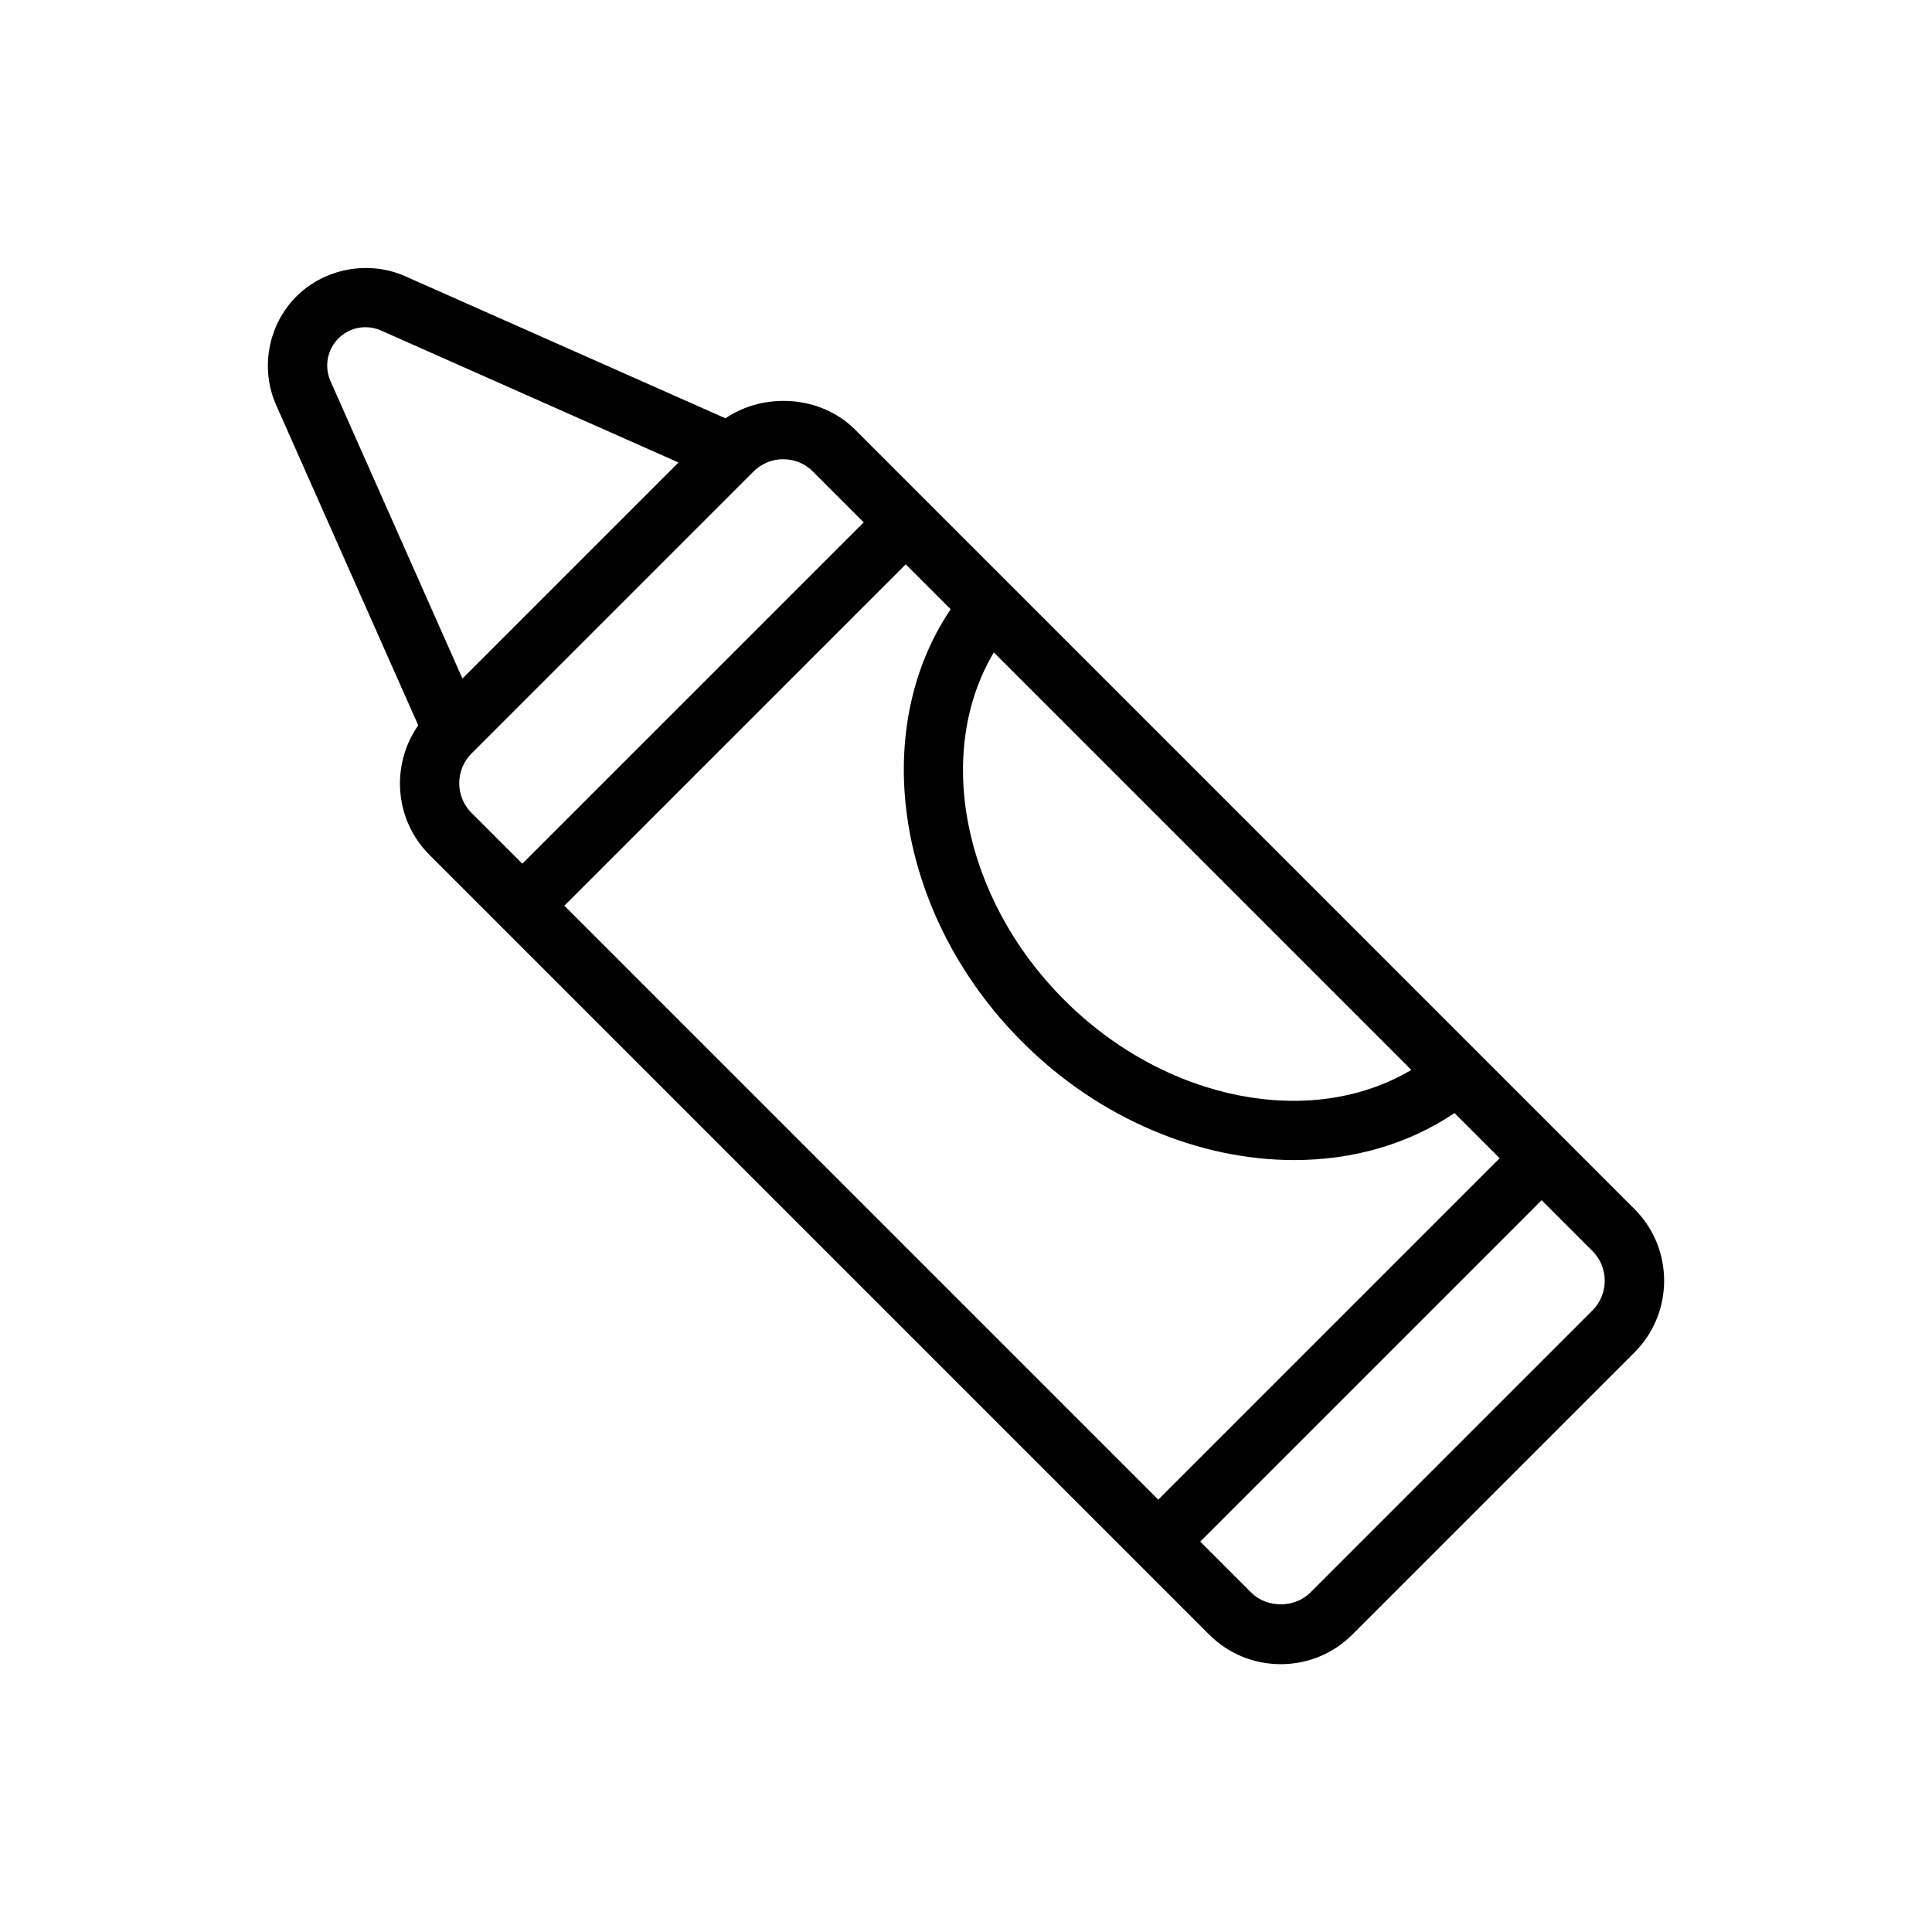
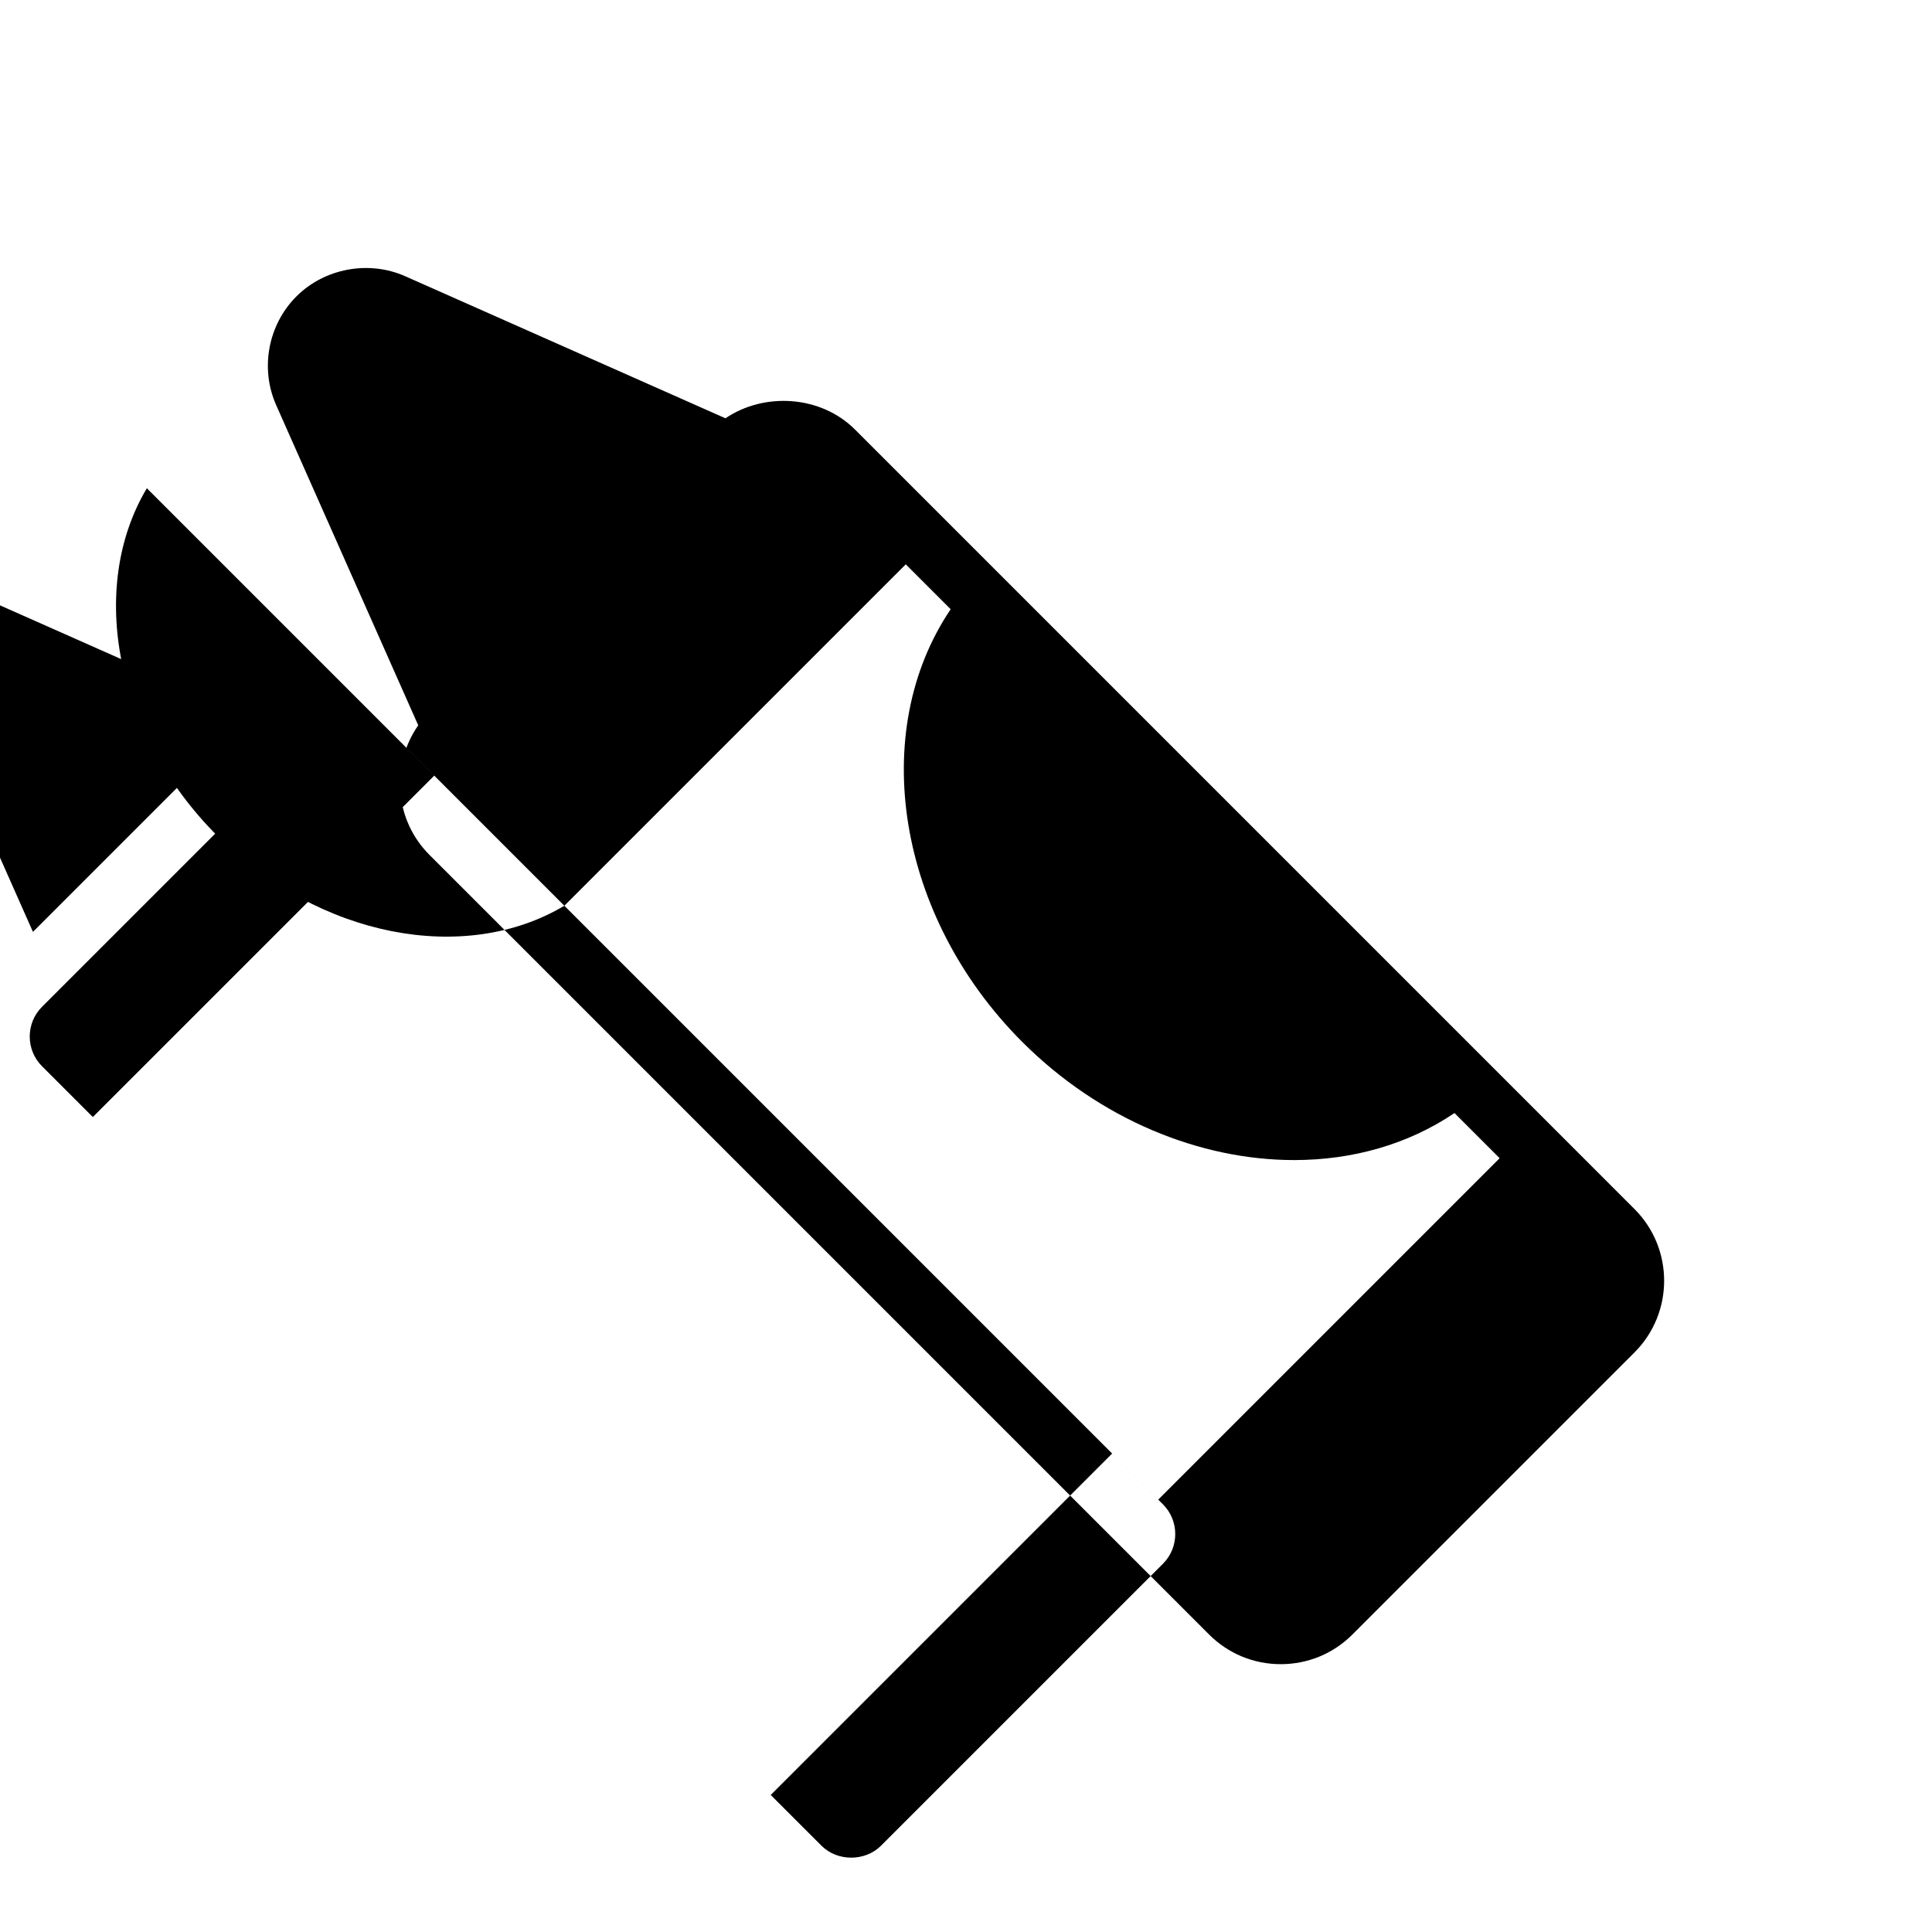
<svg xmlns="http://www.w3.org/2000/svg" fill="#000000" width="800px" height="800px" version="1.1" viewBox="144 144 512 512">
-   <path d="m370.57 257.82c-9.02-9.012-23.969-9.973-34.32-2.969l-84.887-37.656c-9.645-4.273-21.348-2.109-28.812 5.359-7.519 7.519-9.676 19.098-5.359 28.812l37.645 84.852c-7.312 10.469-6.359 25 2.984 34.344l206.59 206.59c5.078 5.078 11.824 7.871 19.004 7.871 7.172 0 13.926-2.793 18.996-7.871l74.746-74.746c10.477-10.477 10.477-27.52 0-38zm-77.012 126.21 90.48-90.48 11.902 11.902c-21.93 32.488-14.328 81.375 18.973 114.67 20.57 20.57 47.105 31.309 72.059 31.309 15.359 0 30.102-4.102 42.484-12.461l11.965 11.965-90.48 90.484zm113.82-67.133 110.64 110.64c-26.316 15.695-64.969 8.469-91.977-18.539-27.078-27.078-34.359-65.785-18.664-92.102zm-173.7-83.215c1.922-1.922 4.465-2.969 7.18-2.969 1.426 0 2.801 0.293 4.109 0.875l78.848 34.977-57.262 57.262-34.977-78.848c-1.688-3.812-0.844-8.348 2.102-11.297zm35.273 110.01 74.734-74.734c2.102-2.102 4.894-3.258 7.871-3.258 2.977 0 5.769 1.156 7.871 3.258l13.469 13.469-90.477 90.469-13.469-13.469c-4.336-4.336-4.336-11.398 0-15.734zm297.07 147.58-74.746 74.746c-4.203 4.195-11.547 4.195-15.734 0l-13.469-13.469 90.48-90.48 13.469 13.469c4.336 4.328 4.336 11.398 0 15.734z" />
+   <path d="m370.57 257.82c-9.02-9.012-23.969-9.973-34.32-2.969l-84.887-37.656c-9.645-4.273-21.348-2.109-28.812 5.359-7.519 7.519-9.676 19.098-5.359 28.812l37.645 84.852c-7.312 10.469-6.359 25 2.984 34.344l206.59 206.59c5.078 5.078 11.824 7.871 19.004 7.871 7.172 0 13.926-2.793 18.996-7.871l74.746-74.746c10.477-10.477 10.477-27.52 0-38zm-77.012 126.21 90.48-90.48 11.902 11.902c-21.93 32.488-14.328 81.375 18.973 114.67 20.57 20.57 47.105 31.309 72.059 31.309 15.359 0 30.102-4.102 42.484-12.461l11.965 11.965-90.48 90.484zc-26.316 15.695-64.969 8.469-91.977-18.539-27.078-27.078-34.359-65.785-18.664-92.102zm-173.7-83.215c1.922-1.922 4.465-2.969 7.18-2.969 1.426 0 2.801 0.293 4.109 0.875l78.848 34.977-57.262 57.262-34.977-78.848c-1.688-3.812-0.844-8.348 2.102-11.297zm35.273 110.01 74.734-74.734c2.102-2.102 4.894-3.258 7.871-3.258 2.977 0 5.769 1.156 7.871 3.258l13.469 13.469-90.477 90.469-13.469-13.469c-4.336-4.336-4.336-11.398 0-15.734zm297.07 147.58-74.746 74.746c-4.203 4.195-11.547 4.195-15.734 0l-13.469-13.469 90.48-90.48 13.469 13.469c4.336 4.328 4.336 11.398 0 15.734z" />
</svg>